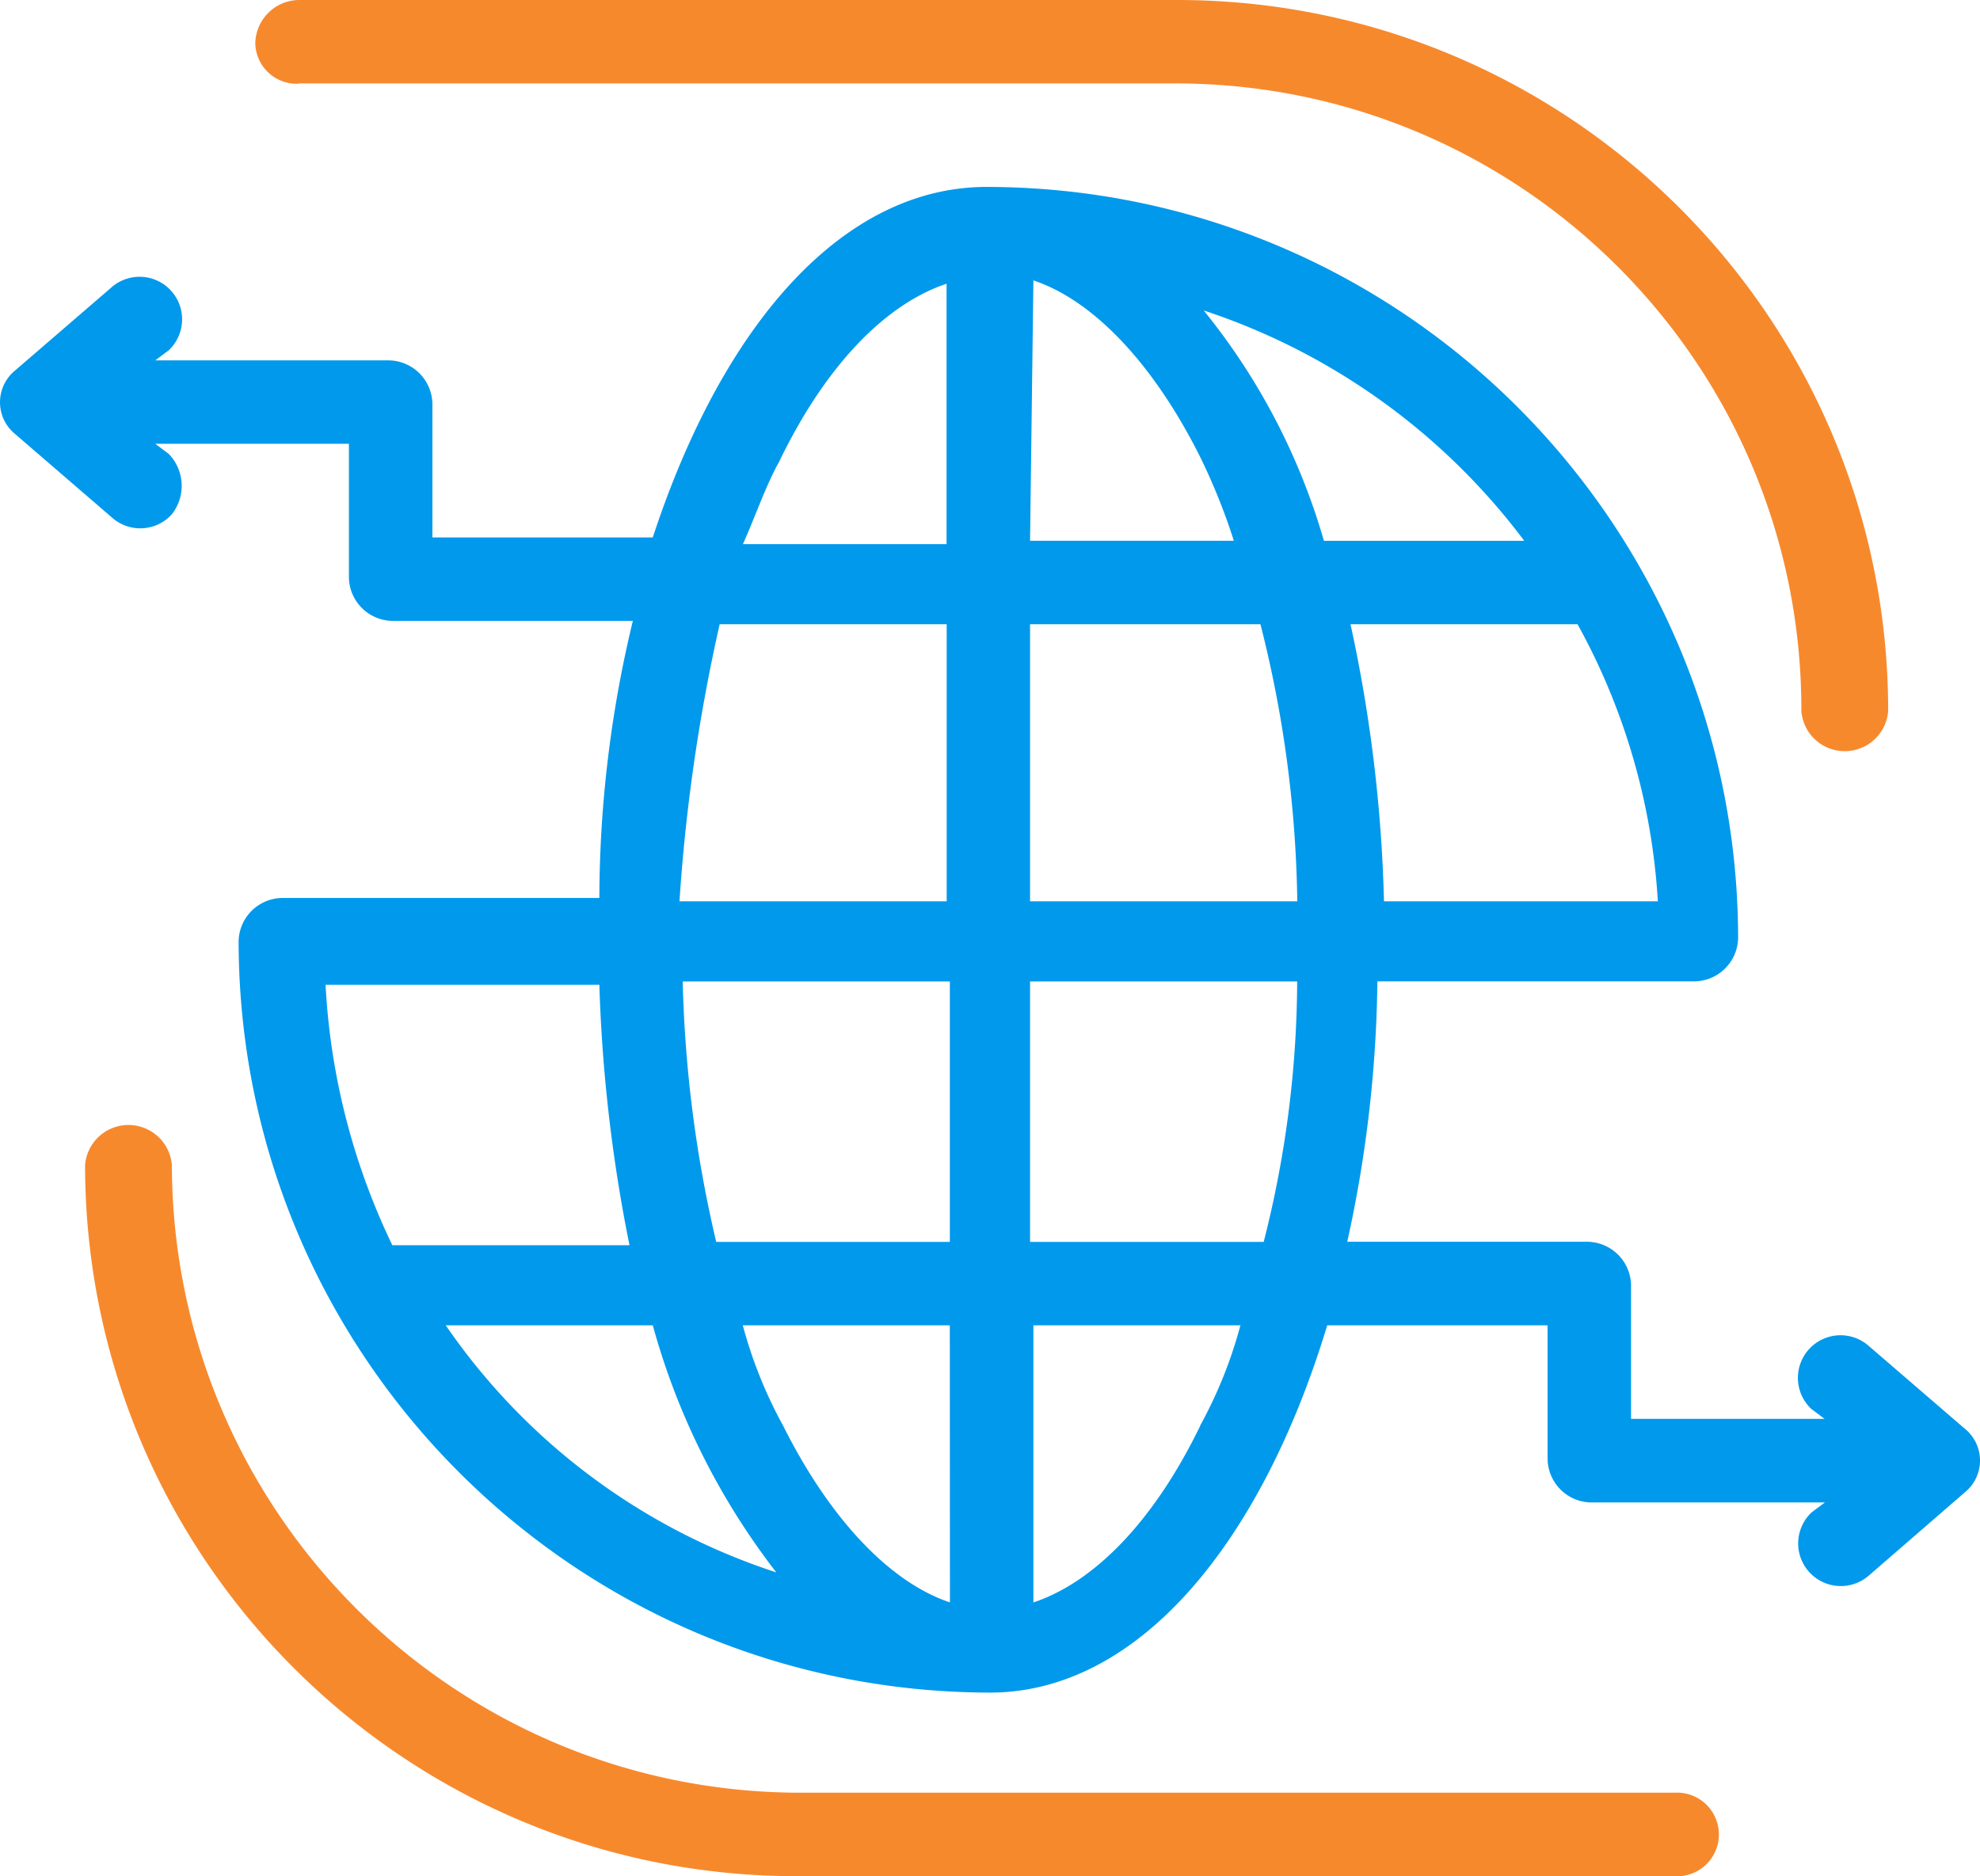
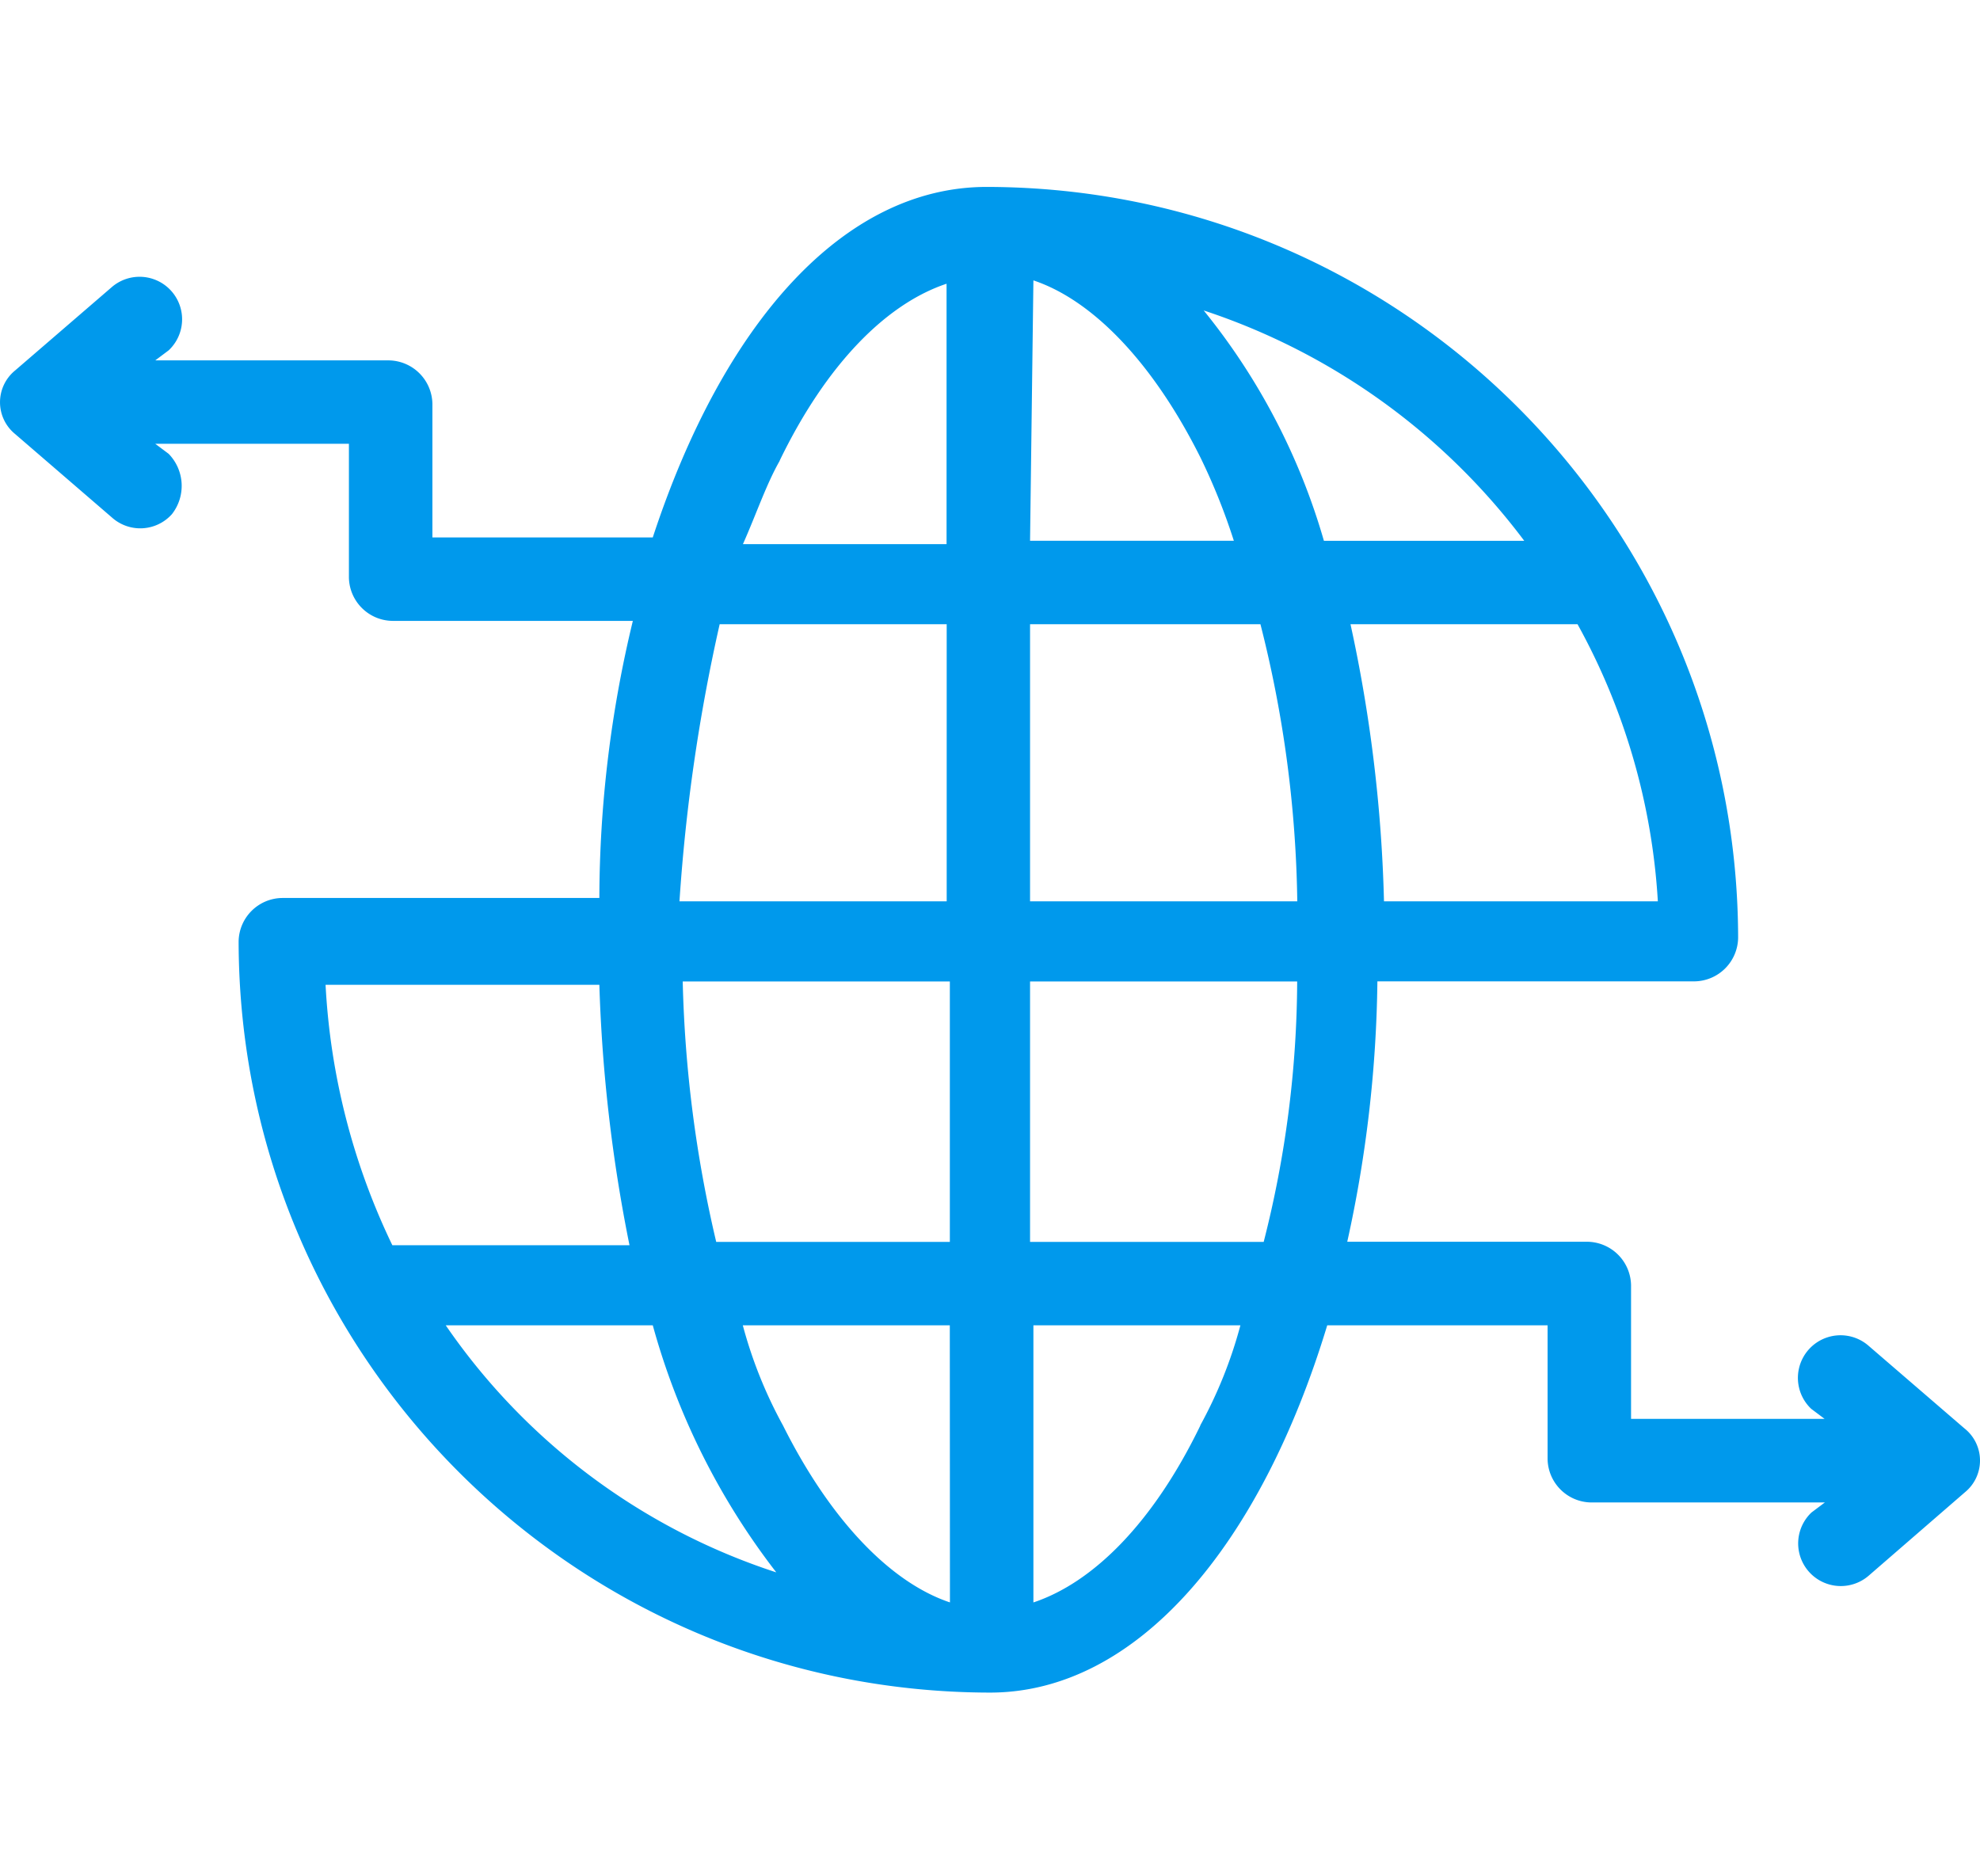
<svg xmlns="http://www.w3.org/2000/svg" viewBox="0 0 59.12 56.03">
  <path d="M58.671 42.669l-2.891-2.492a1.273 1.273 0 00-1.7 1.894l.4.3h-5.779v-3.989a1.321 1.321 0 00-1.3-1.3h-7.174c.568-2.554.87-5.16.9-7.776h9.471a1.321 1.321 0 001.3-1.3C51.875 15.625 41.841 5.597 29.46 5.582c-4.287 0-7.875 4.087-9.969 10.467h-6.58v-3.987a1.32 1.32 0 00-1.3-1.3H4.636l.4-.3a1.27 1.27 0 00-1.696-1.89L.449 11.065a1.224 1.224 0 000 1.894l2.891 2.493a1.268 1.268 0 001.791-.095l.004-.005a1.37 1.37 0 00-.1-1.8l-.4-.3h5.783v3.989c.01.714.586 1.29 1.3 1.3h7.178a35.497 35.497 0 00-1 8.275H8.425c-.714.01-1.29.586-1.3 1.3.02 12.381 10.054 22.412 22.435 22.429 4.386 0 8.075-4.387 10.069-10.967h6.58v3.989c.01.714.586 1.29 1.3 1.3h6.979l-.4.3a1.273 1.273 0 001.7 1.894l2.883-2.499a1.223 1.223 0 000-1.894m-20.936-5.582h-6.979V29.31h7.976a31.875 31.875 0 01-1 7.776m-9.368 10.766c-1.795-.6-3.589-2.492-4.985-5.284a13.375 13.375 0 01-1.2-2.991h6.181l.004 8.275zm-6.979-10.766a37.661 37.661 0 01-1-7.776h7.976v7.776h-6.976zM9.721 29.409h8.175a46.31 46.31 0 00.9 7.777h-7.081a20.347 20.347 0 01-1.994-7.777M30.856 8.373c1.795.6 3.589 2.492 4.985 5.284.393.805.727 1.638 1 2.492h-6.085l.1-7.776zm6.779 10.268a35.331 35.331 0 011.1 8.275h-7.979v-8.275h6.879zm11.866 8.275h-8.177a43.723 43.723 0 00-1-8.275h6.779a19.465 19.465 0 012.398 8.275m-3.99-10.766H39.53a19.45 19.45 0 00-3.589-6.879 19.654 19.654 0 019.571 6.879m-22.233-2.393c1.4-2.891 3.19-4.686 4.984-5.284v7.776h-6.08c.4-.9.7-1.794 1.1-2.492m-1.795 4.884h6.779v8.275h-7.979a53.361 53.361 0 011.2-8.275M13.31 39.577h6.181a21.27 21.27 0 003.688 7.378 19.167 19.167 0 01-9.87-7.378m22.532 2.992c-1.4 2.891-3.19 4.686-4.985 5.284v-8.276h6.181a13.375 13.375 0 01-1.2 2.991" fill="#0099ec" />
-   <path d="M8.923 2.491h26.22c10.322.031 18.667 8.421 18.643 18.743a1.3 1.3 0 002.592 0C56.379 9.544 46.931.053 35.242 0H8.923c-.714.01-1.29.586-1.3 1.3.019.682.587 1.22 1.27 1.201l.03-.001m41.074 51.035h-26.12c-10.342-.021-18.722-8.4-18.745-18.742a1.3 1.3 0 00-2.592 0c.01 11.724 9.511 21.225 21.235 21.235h26.22a1.249 1.249 0 10.001-2.493" fill="#f7892d" />
</svg>